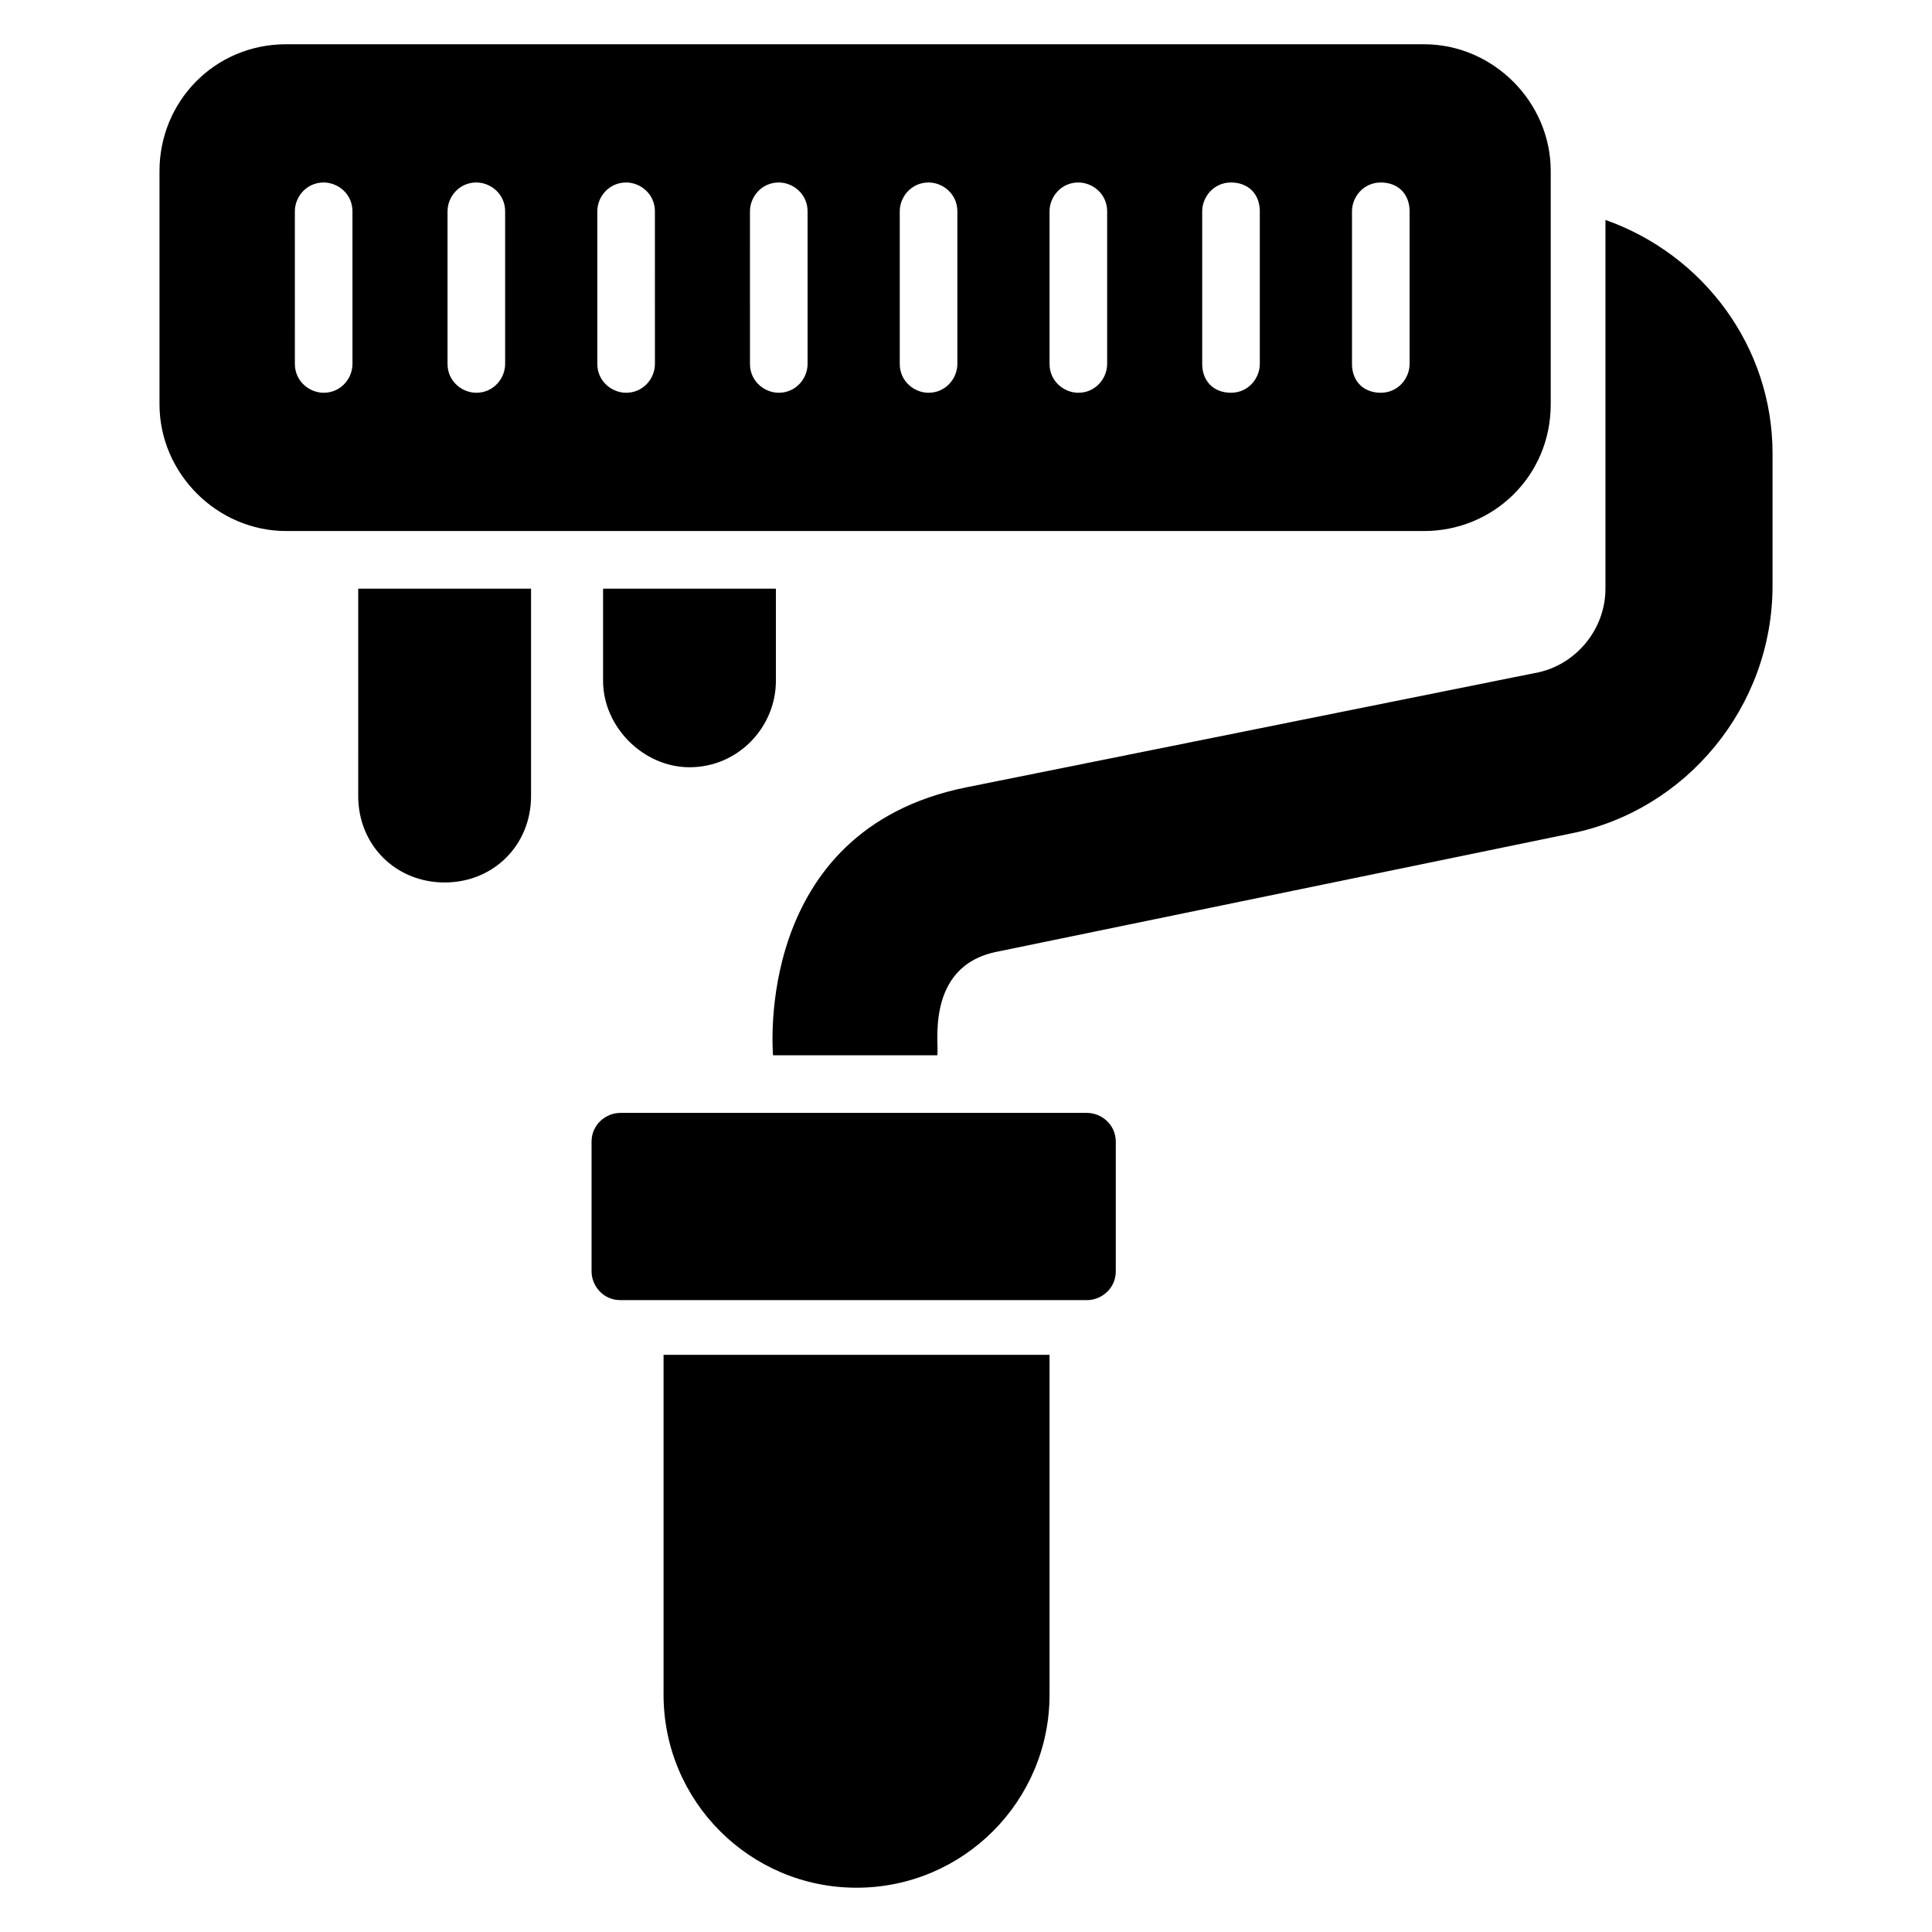
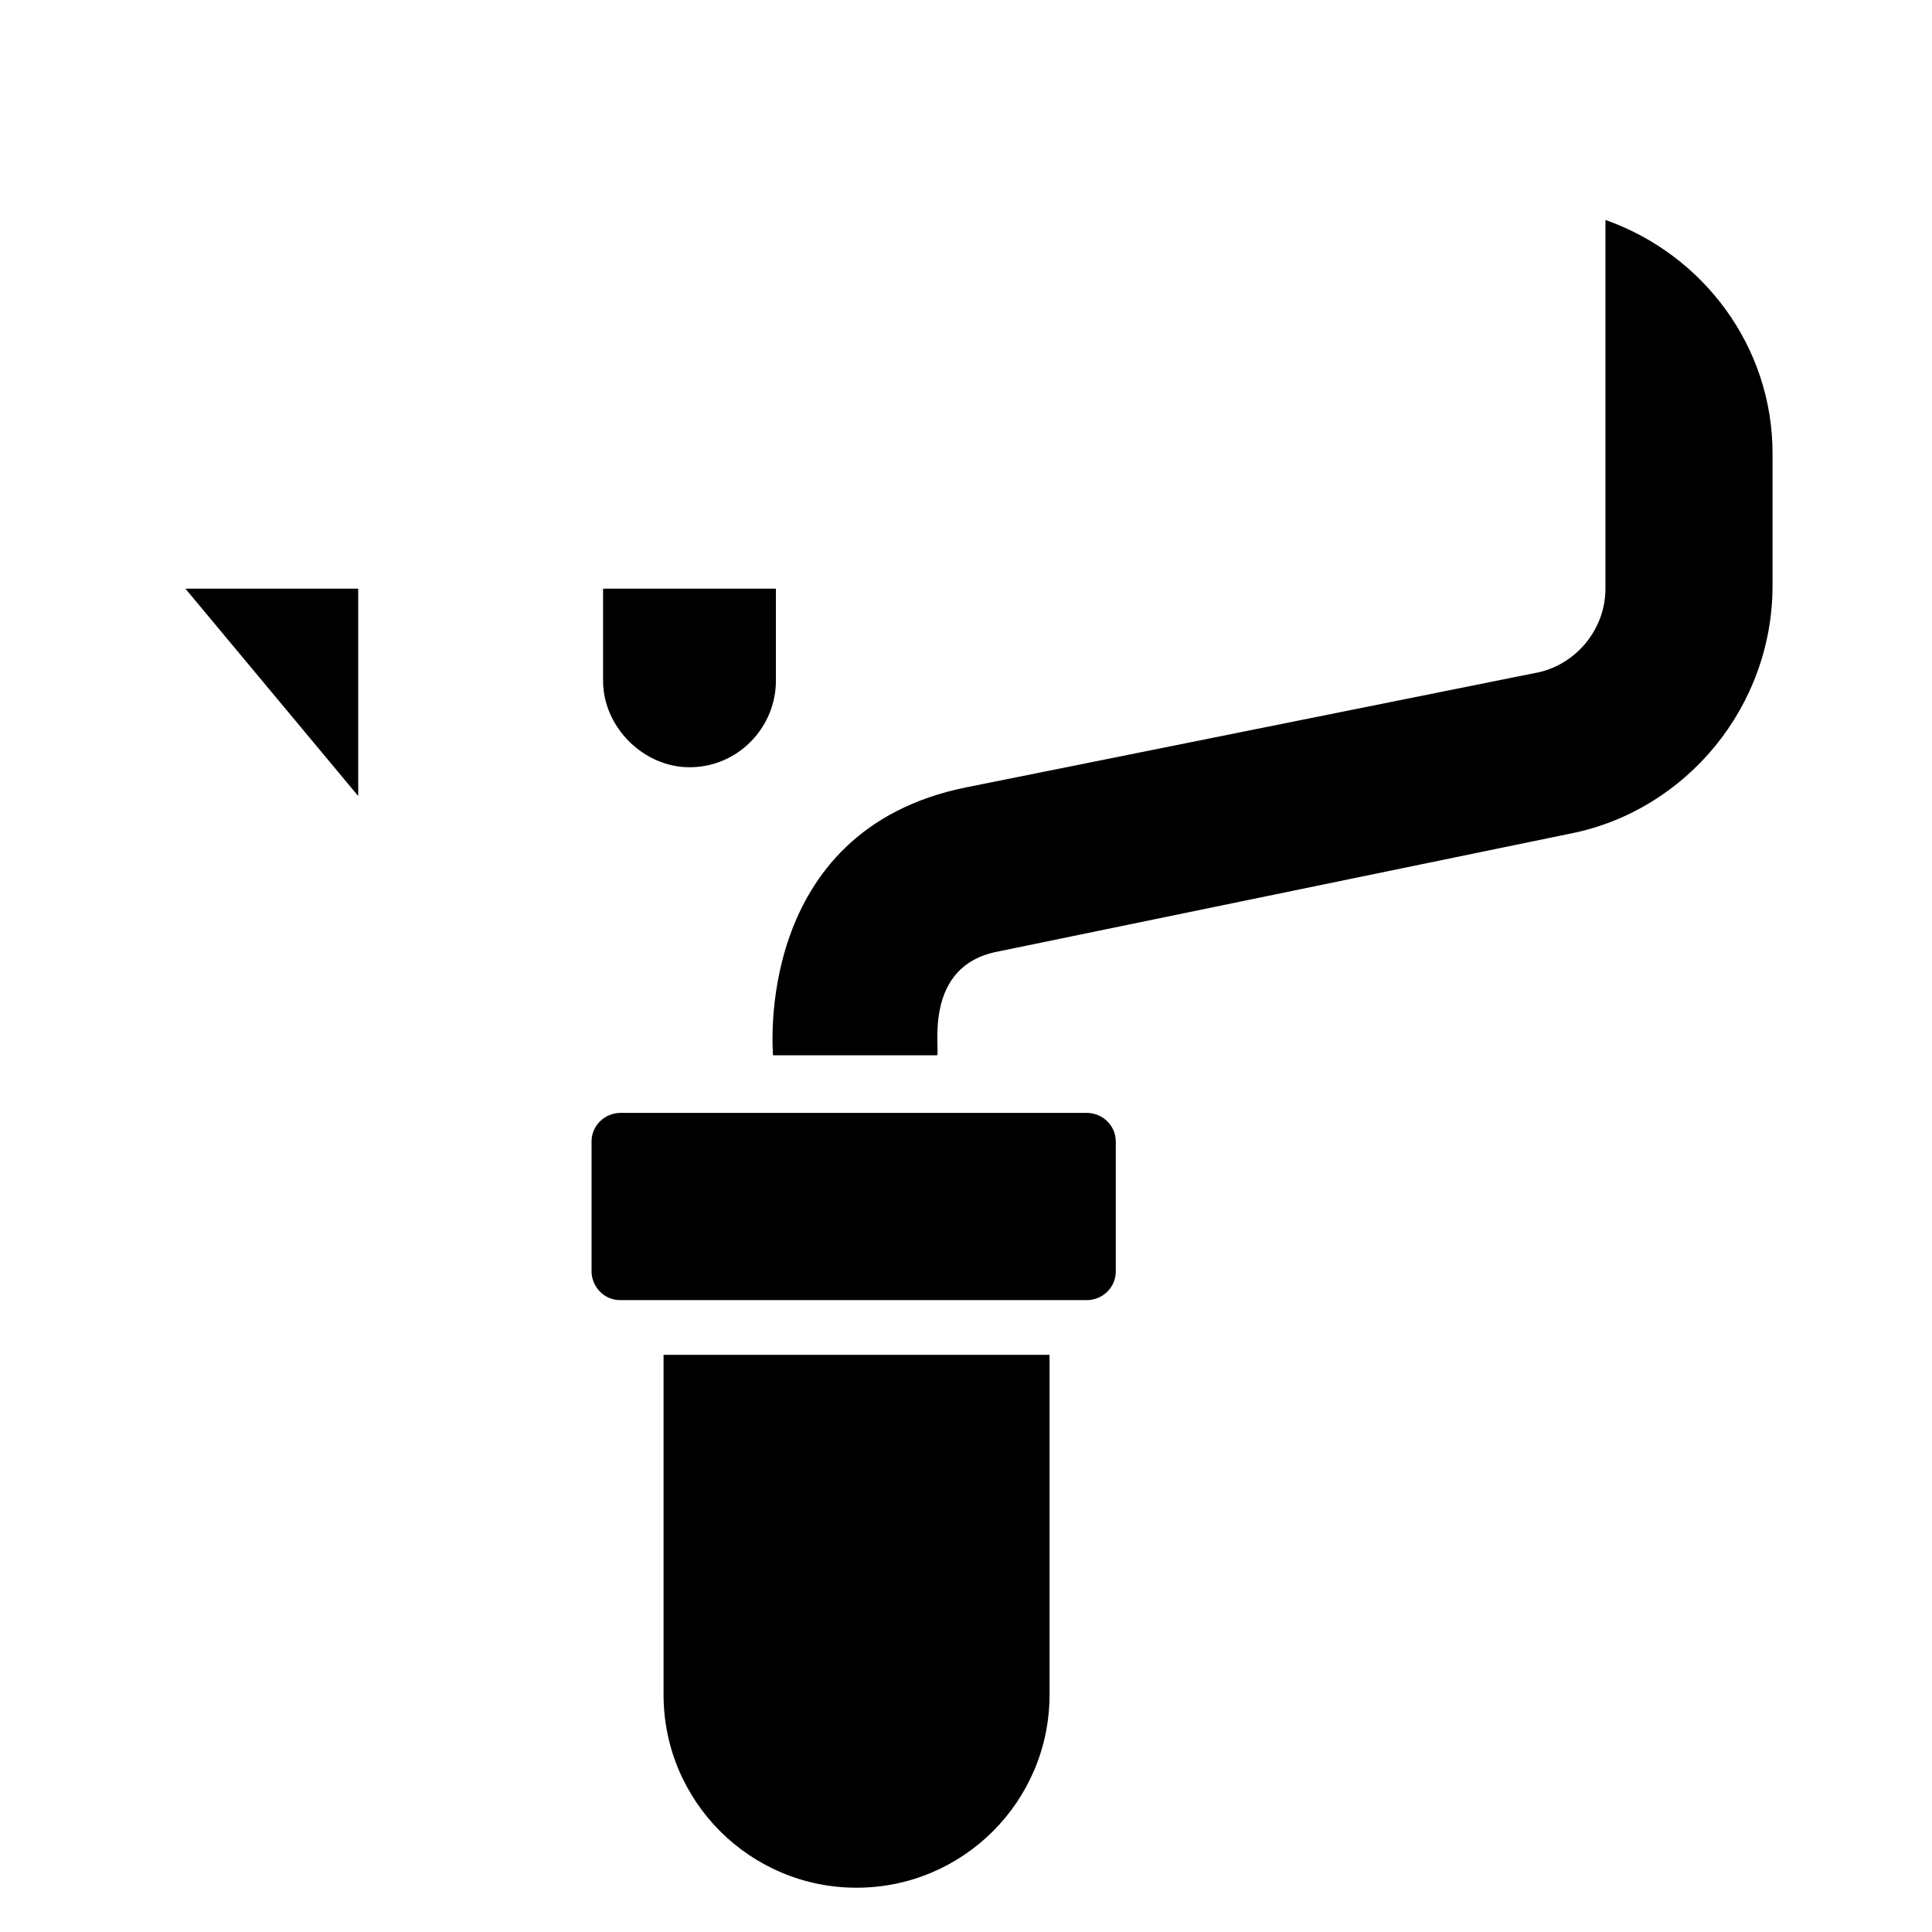
<svg xmlns="http://www.w3.org/2000/svg" fill="#000000" width="800px" height="800px" version="1.1" viewBox="144 144 512 512">
  <g>
    <path d="m569.46 202.29v97.707c0 10.688-7.633 19.848-17.559 22.137l-151.9 30.535c-56.488 11.449-51.145 70.227-51.145 70.992h43.508c0.762-1.527-3.816-23.664 16.031-27.48l151.91-31.297c30.535-6.106 53.434-33.586 53.434-65.648v-35.113c0-28.246-18.32-52.672-44.273-61.832z" />
    <path d="m319.85 593.12c0 28.242 22.902 51.145 51.145 51.145 28.242 0 51.145-22.902 51.145-51.145v-90.074h-102.29z" />
    <path d="m432.06 438.93h-123.66c-3.816 0-7.633 3.055-7.633 7.633v34.352c0 3.816 3.055 7.633 7.633 7.633h123.66c3.816 0 7.633-3.055 7.633-7.633v-34.352c-0.004-4.578-3.82-7.633-7.637-7.633z" />
    <path d="m326.72 347.33c12.977 0 22.902-10.688 22.902-22.902v-24.426h-45.801v24.426c-0.004 12.215 10.684 22.902 22.898 22.902z" />
-     <path d="m238.93 354.96c0 12.977 9.922 22.902 22.902 22.902 12.977 0 22.902-9.922 22.902-22.902v-54.961h-45.801z" />
-     <path d="m554.96 251.14v-61.828c0-18.32-15.266-33.586-33.586-33.586l-301.52-0.004c-19.082 0-33.586 15.27-33.586 33.59v61.832c0 18.32 15.266 33.586 33.586 33.586h301.52c18.32 0 33.586-14.504 33.586-33.59zm-317.55-10.688c0 3.816-3.055 7.633-7.633 7.633-3.816 0-7.633-3.055-7.633-7.633l-0.004-40.457c0-3.816 3.055-7.633 7.633-7.633 3.816 0 7.633 3.055 7.633 7.633zm40.457 0c0 3.816-3.055 7.633-7.633 7.633-3.816 0-7.633-3.055-7.633-7.633v-40.457c0-3.816 3.055-7.633 7.633-7.633 3.816 0 7.633 3.055 7.633 7.633zm39.695 0c0 3.816-3.055 7.633-7.633 7.633-3.816 0-7.633-3.055-7.633-7.633l-0.004-40.457c0-3.816 3.055-7.633 7.633-7.633 3.816 0 7.633 3.055 7.633 7.633zm40.457 0c0 3.816-3.055 7.633-7.633 7.633-3.816 0-7.633-3.055-7.633-7.633l-0.004-40.457c0-3.816 3.055-7.633 7.633-7.633 3.816 0 7.633 3.055 7.633 7.633zm39.691 0c0 3.816-3.055 7.633-7.633 7.633-3.816 0-7.633-3.055-7.633-7.633v-40.457c0-3.816 3.055-7.633 7.633-7.633 3.816 0 7.633 3.055 7.633 7.633zm39.695 0c0 3.816-3.055 7.633-7.633 7.633-3.816 0-7.633-3.055-7.633-7.633v-40.457c0-3.816 3.055-7.633 7.633-7.633 3.816 0 7.633 3.055 7.633 7.633zm40.457 0c0 3.816-3.055 7.633-7.633 7.633-4.582 0-7.633-3.055-7.633-7.633v-40.457c0-3.816 3.055-7.633 7.633-7.633 4.582 0 7.633 3.055 7.633 7.633zm39.695 0c0 3.816-3.055 7.633-7.633 7.633-4.582 0-7.633-3.055-7.633-7.633v-40.457c0-3.816 3.055-7.633 7.633-7.633 4.582 0 7.633 3.055 7.633 7.633z" />
+     <path d="m238.93 354.96v-54.961h-45.801z" />
  </g>
</svg>